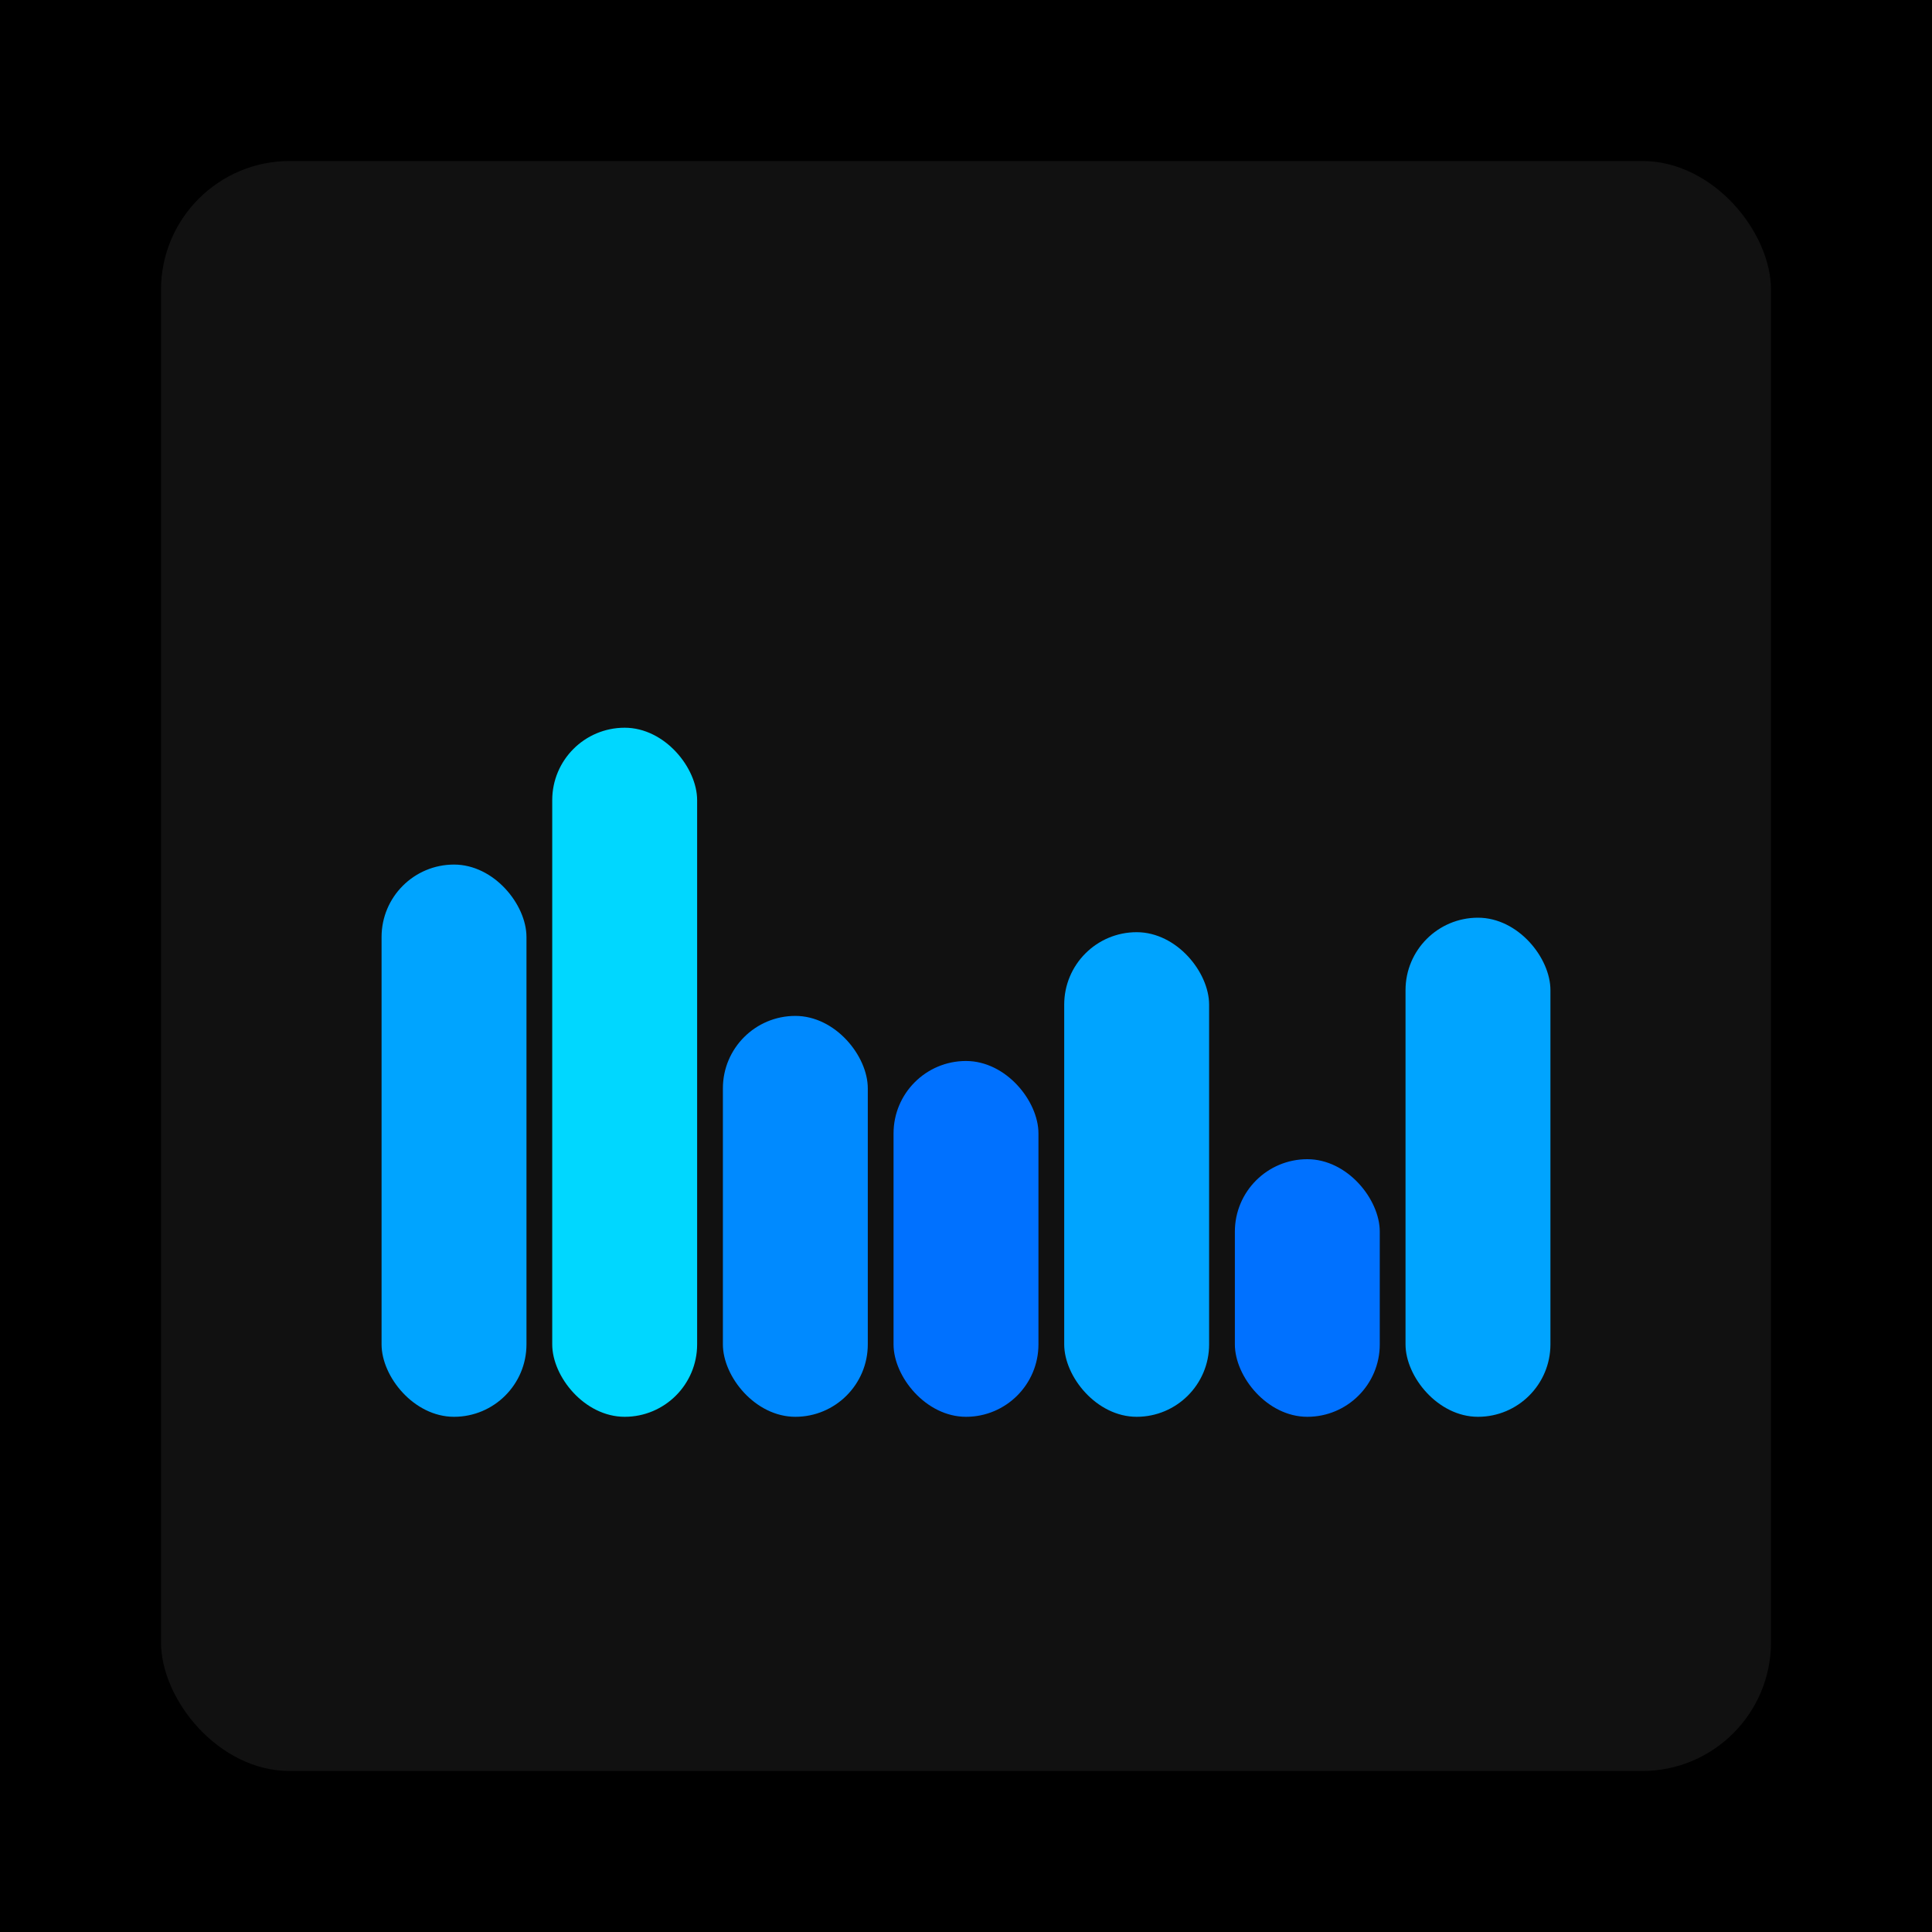
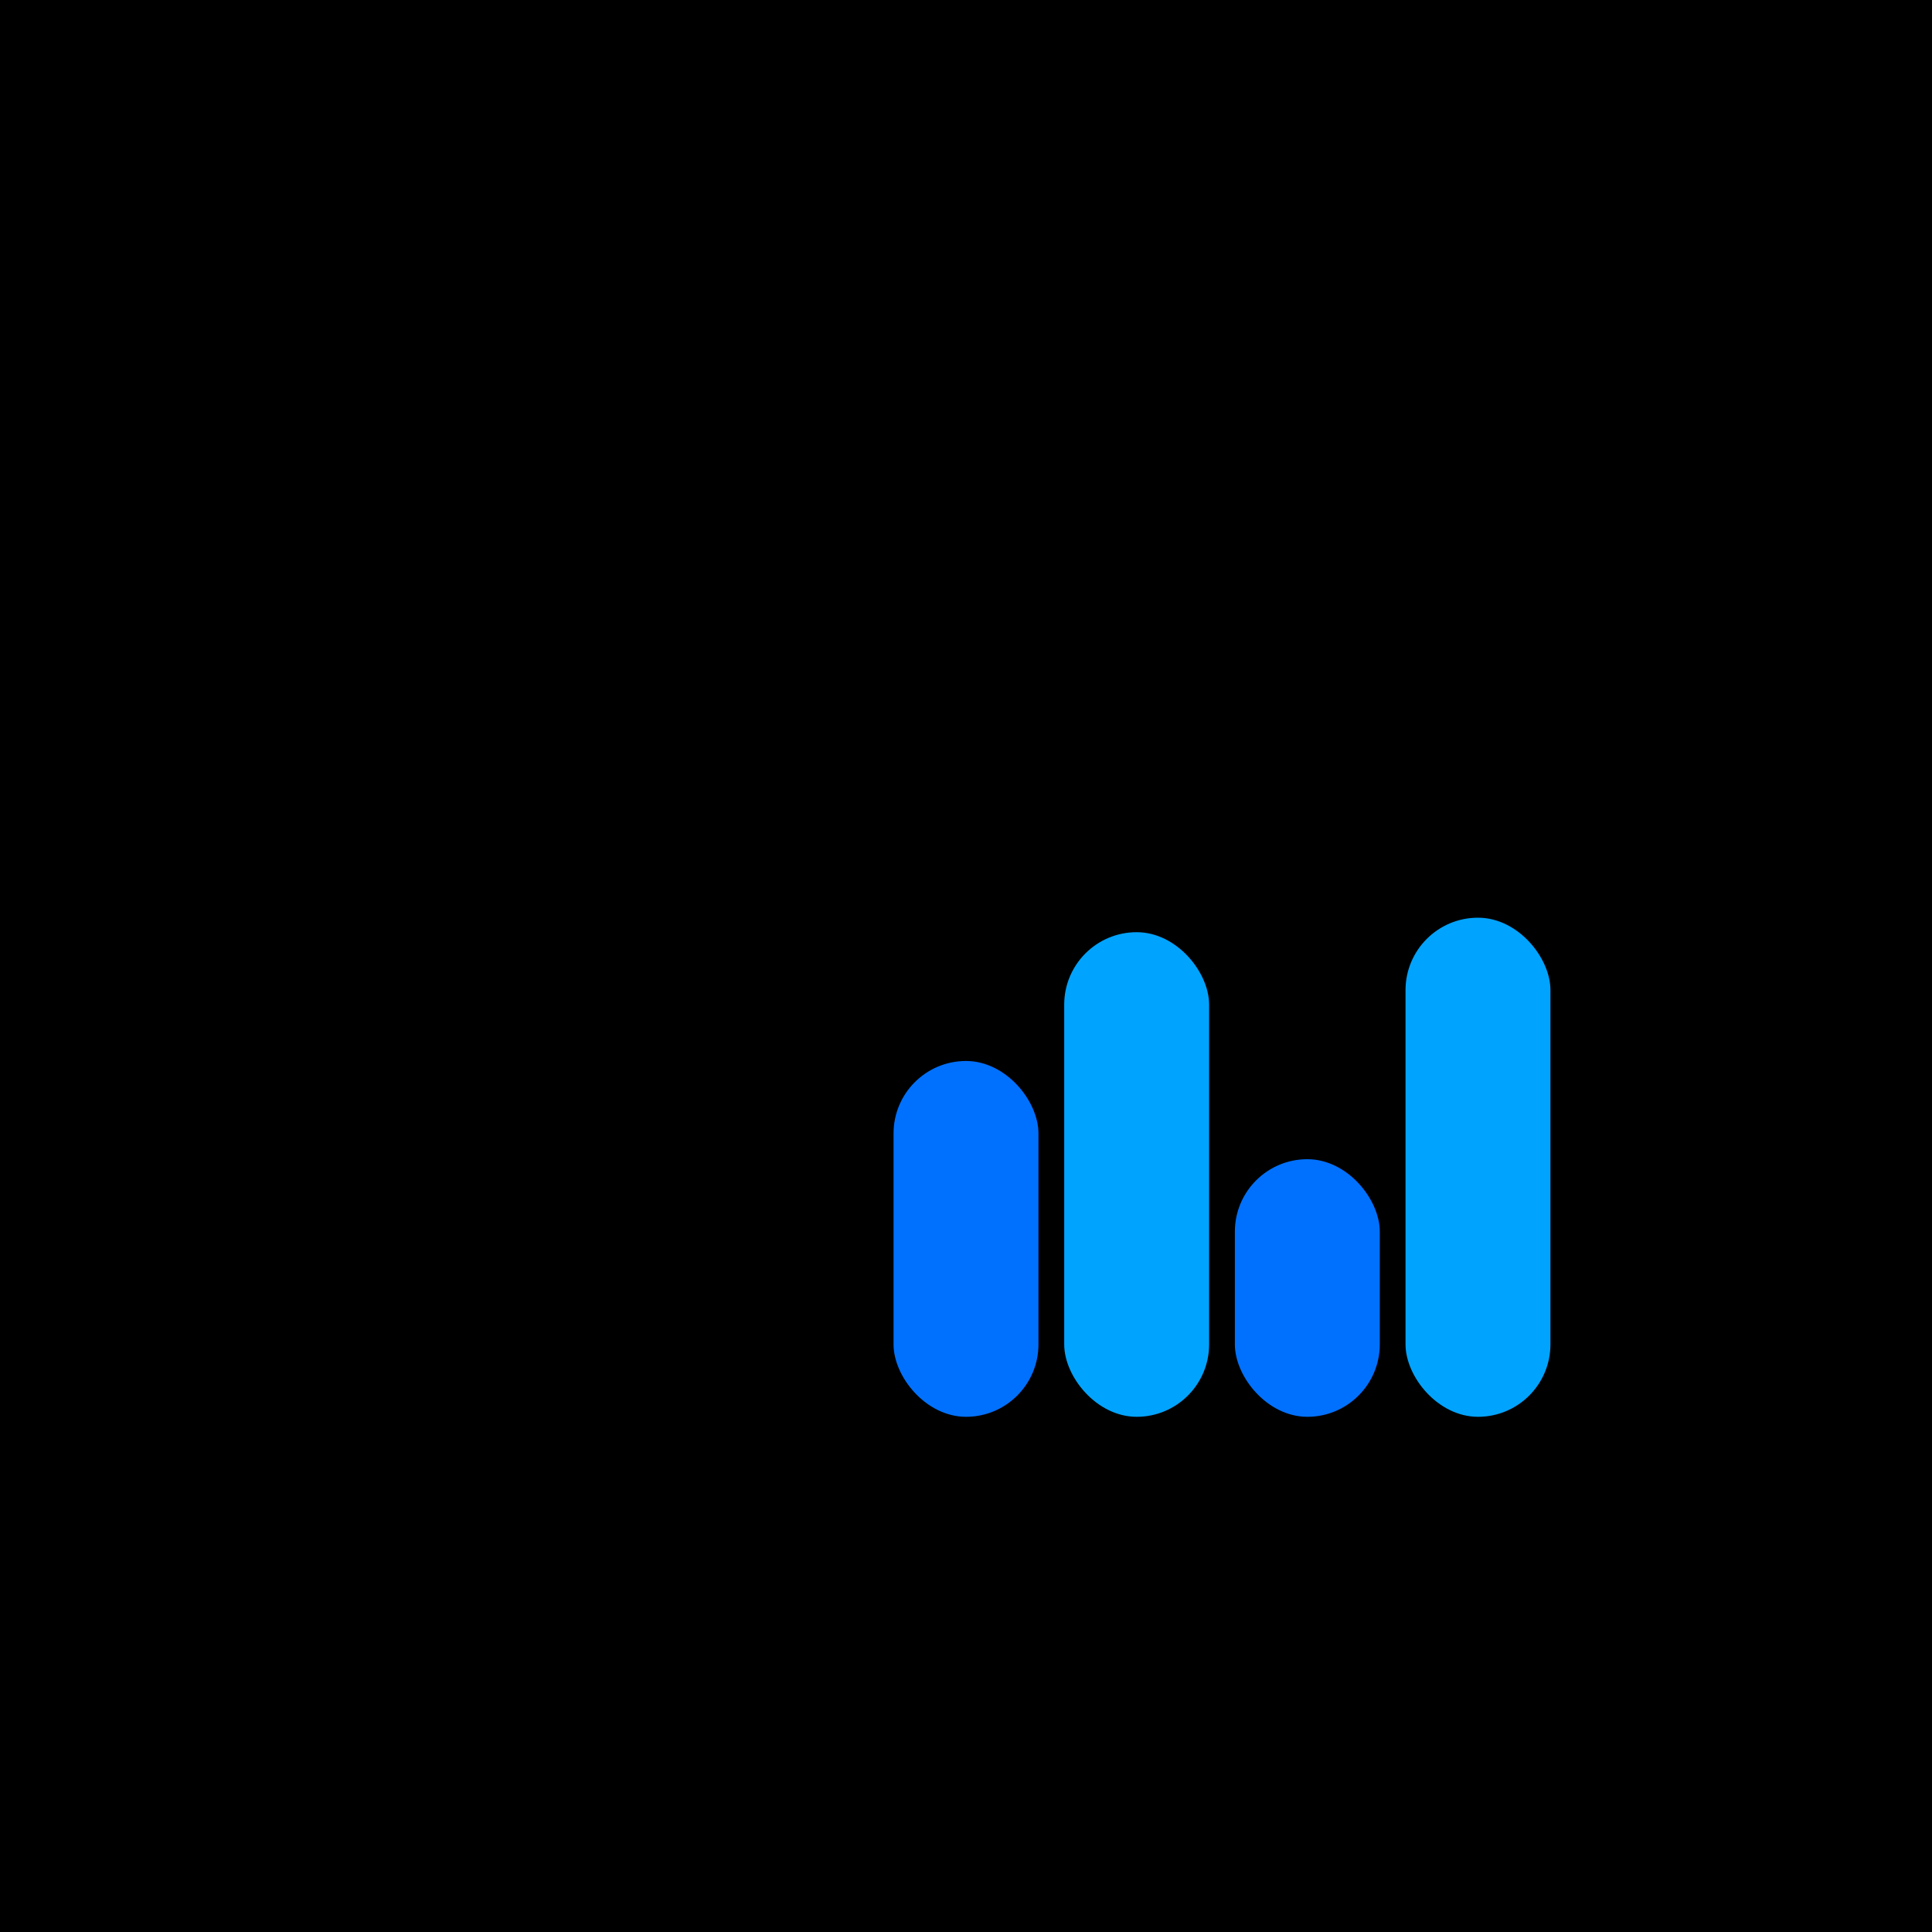
<svg xmlns="http://www.w3.org/2000/svg" width="1200" height="1200">
  <rect x="0" y="0" width="1200" height="1200" fill="#000000" />
-   <rect x="100" y="100" width="1000" height="1000" fill="#111111" rx="80" ry="80" />
-   <rect x="237" y="537" width="90" height="343" fill="#00a4ff" rx="45" ry="45" />
-   <rect x="343" y="452" width="90" height="428" fill="#00d7ff" rx="45" ry="45" />
-   <rect x="449" y="631" width="90" height="249" fill="#008aff" rx="45" ry="45" />
  <rect x="555" y="659" width="90" height="221" fill="#0071ff" rx="45" ry="45" />
  <rect x="661" y="579" width="90" height="301" fill="#00a4ff" rx="45" ry="45" />
  <rect x="767" y="720" width="90" height="160" fill="#0071ff" rx="45" ry="45" />
  <rect x="873" y="570" width="90" height="310" fill="#00a4ff" rx="45" ry="45" />
</svg>